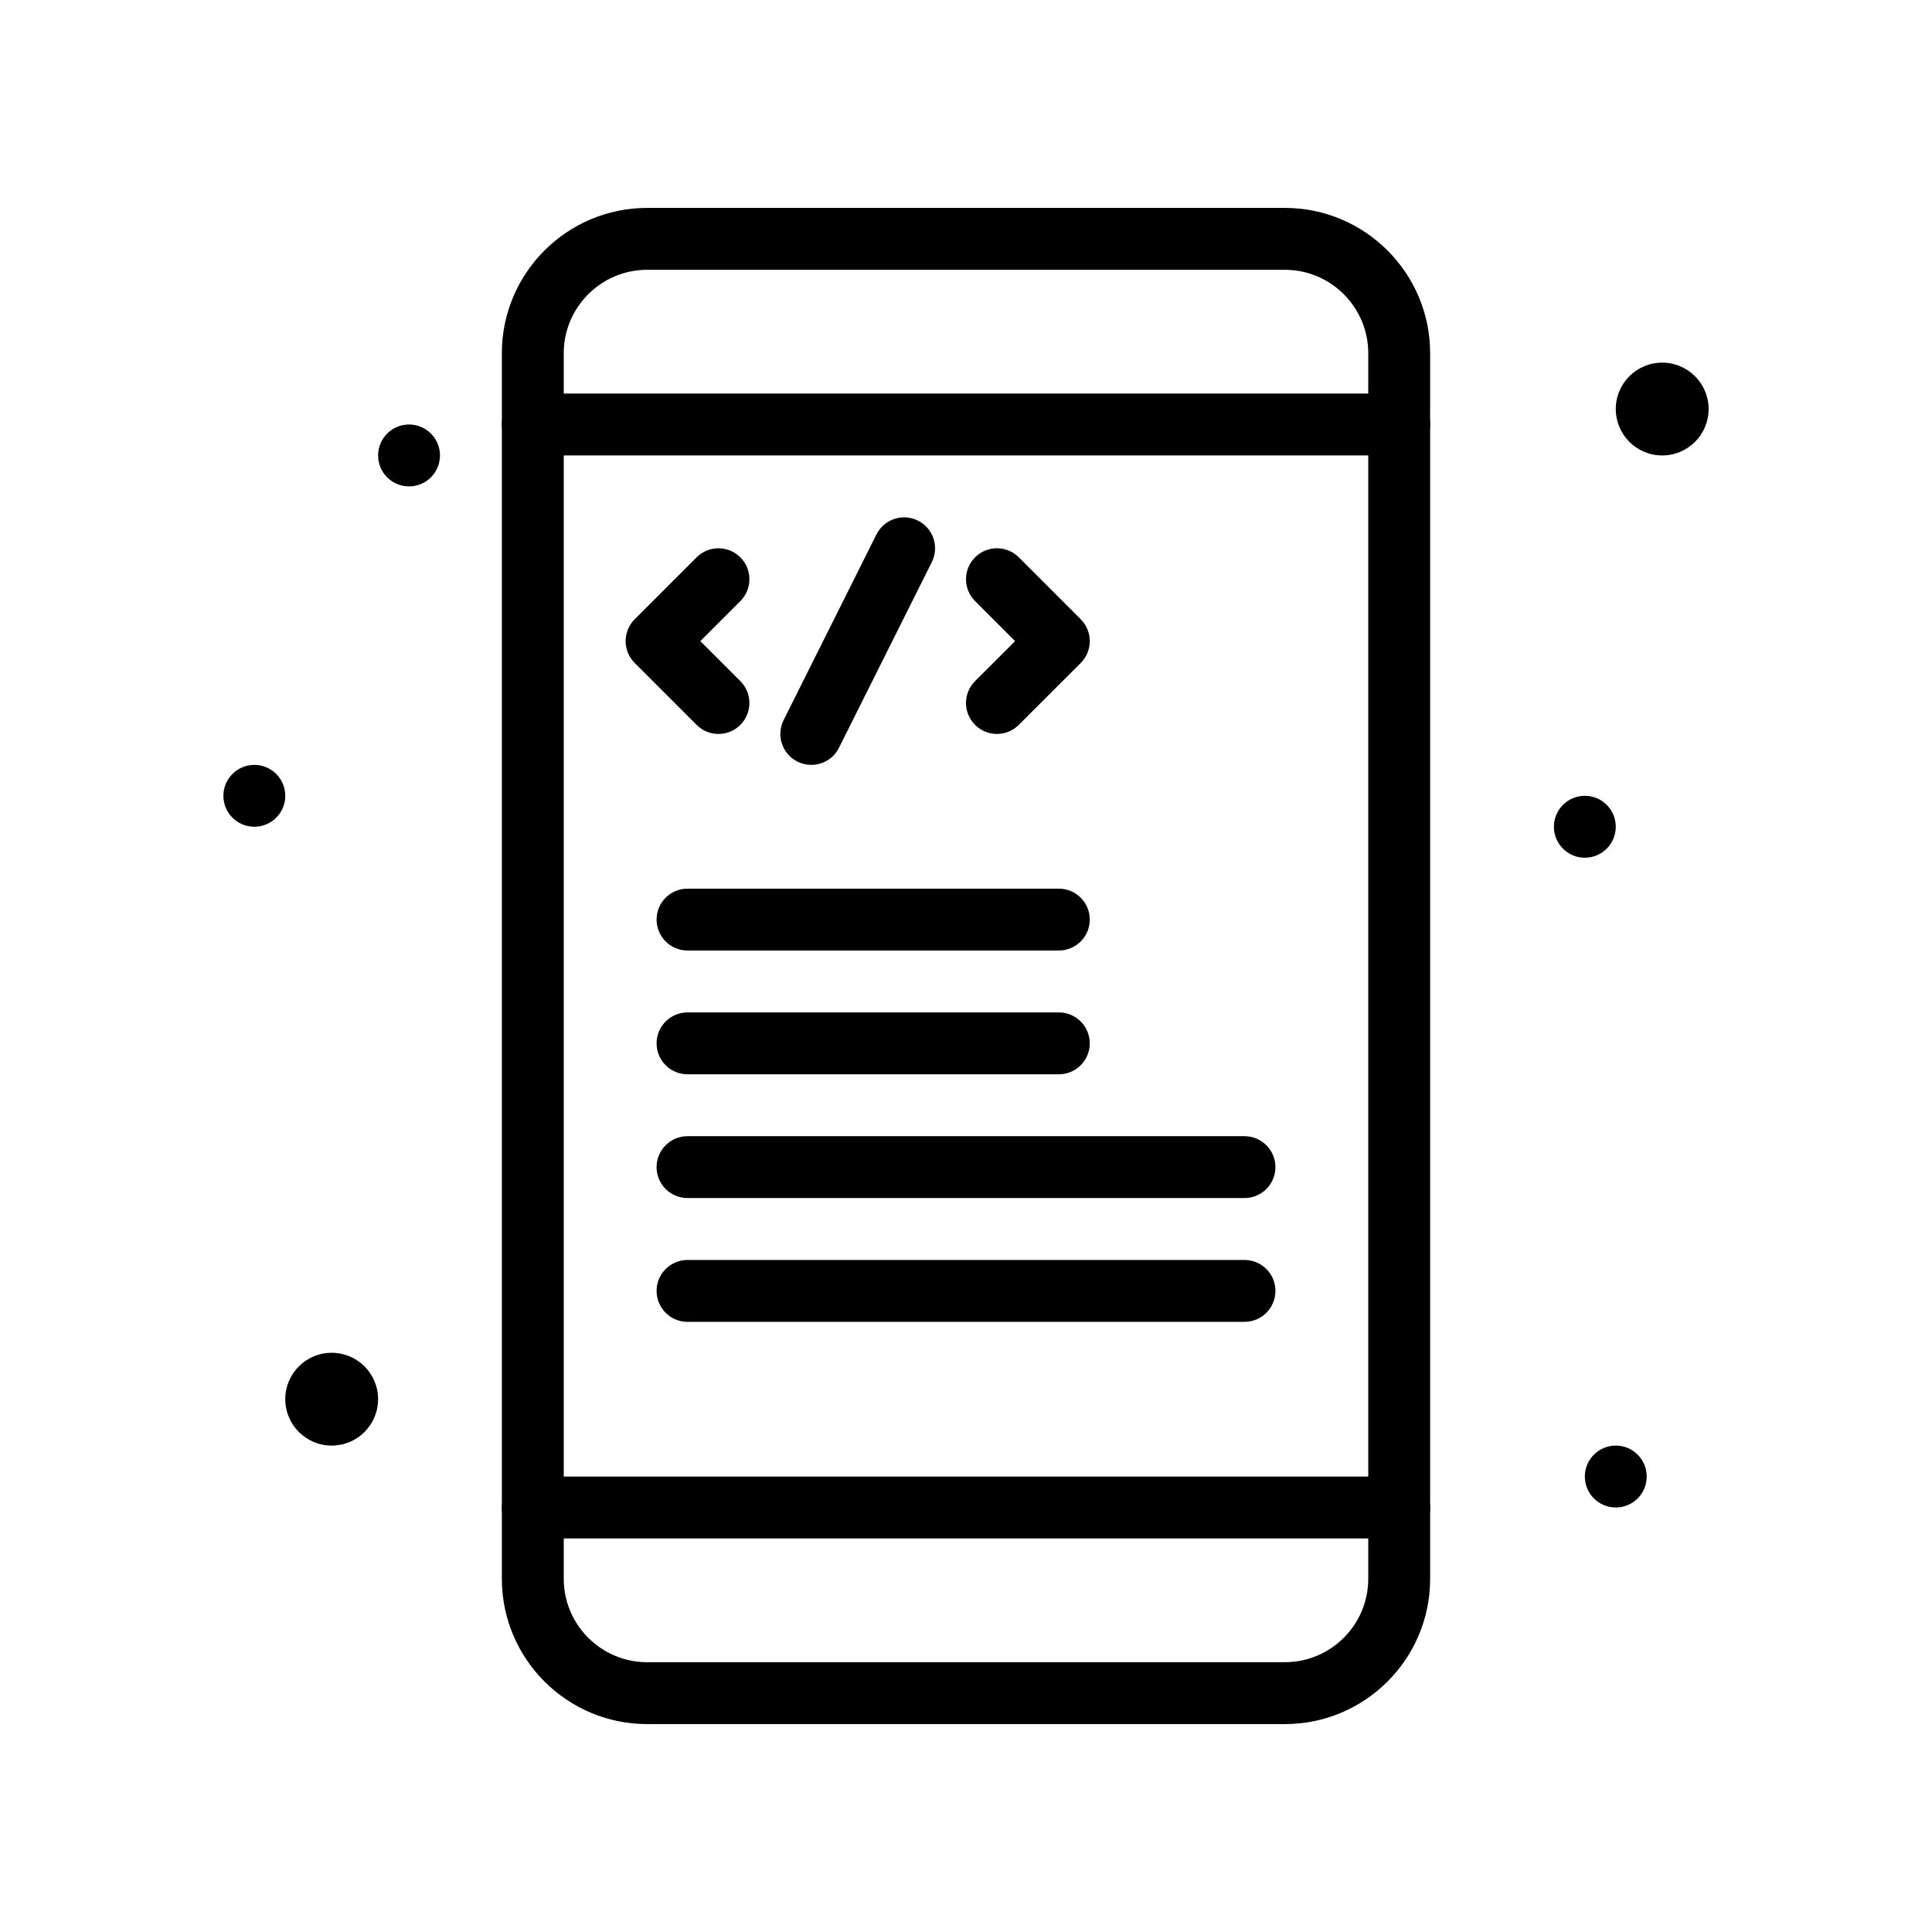
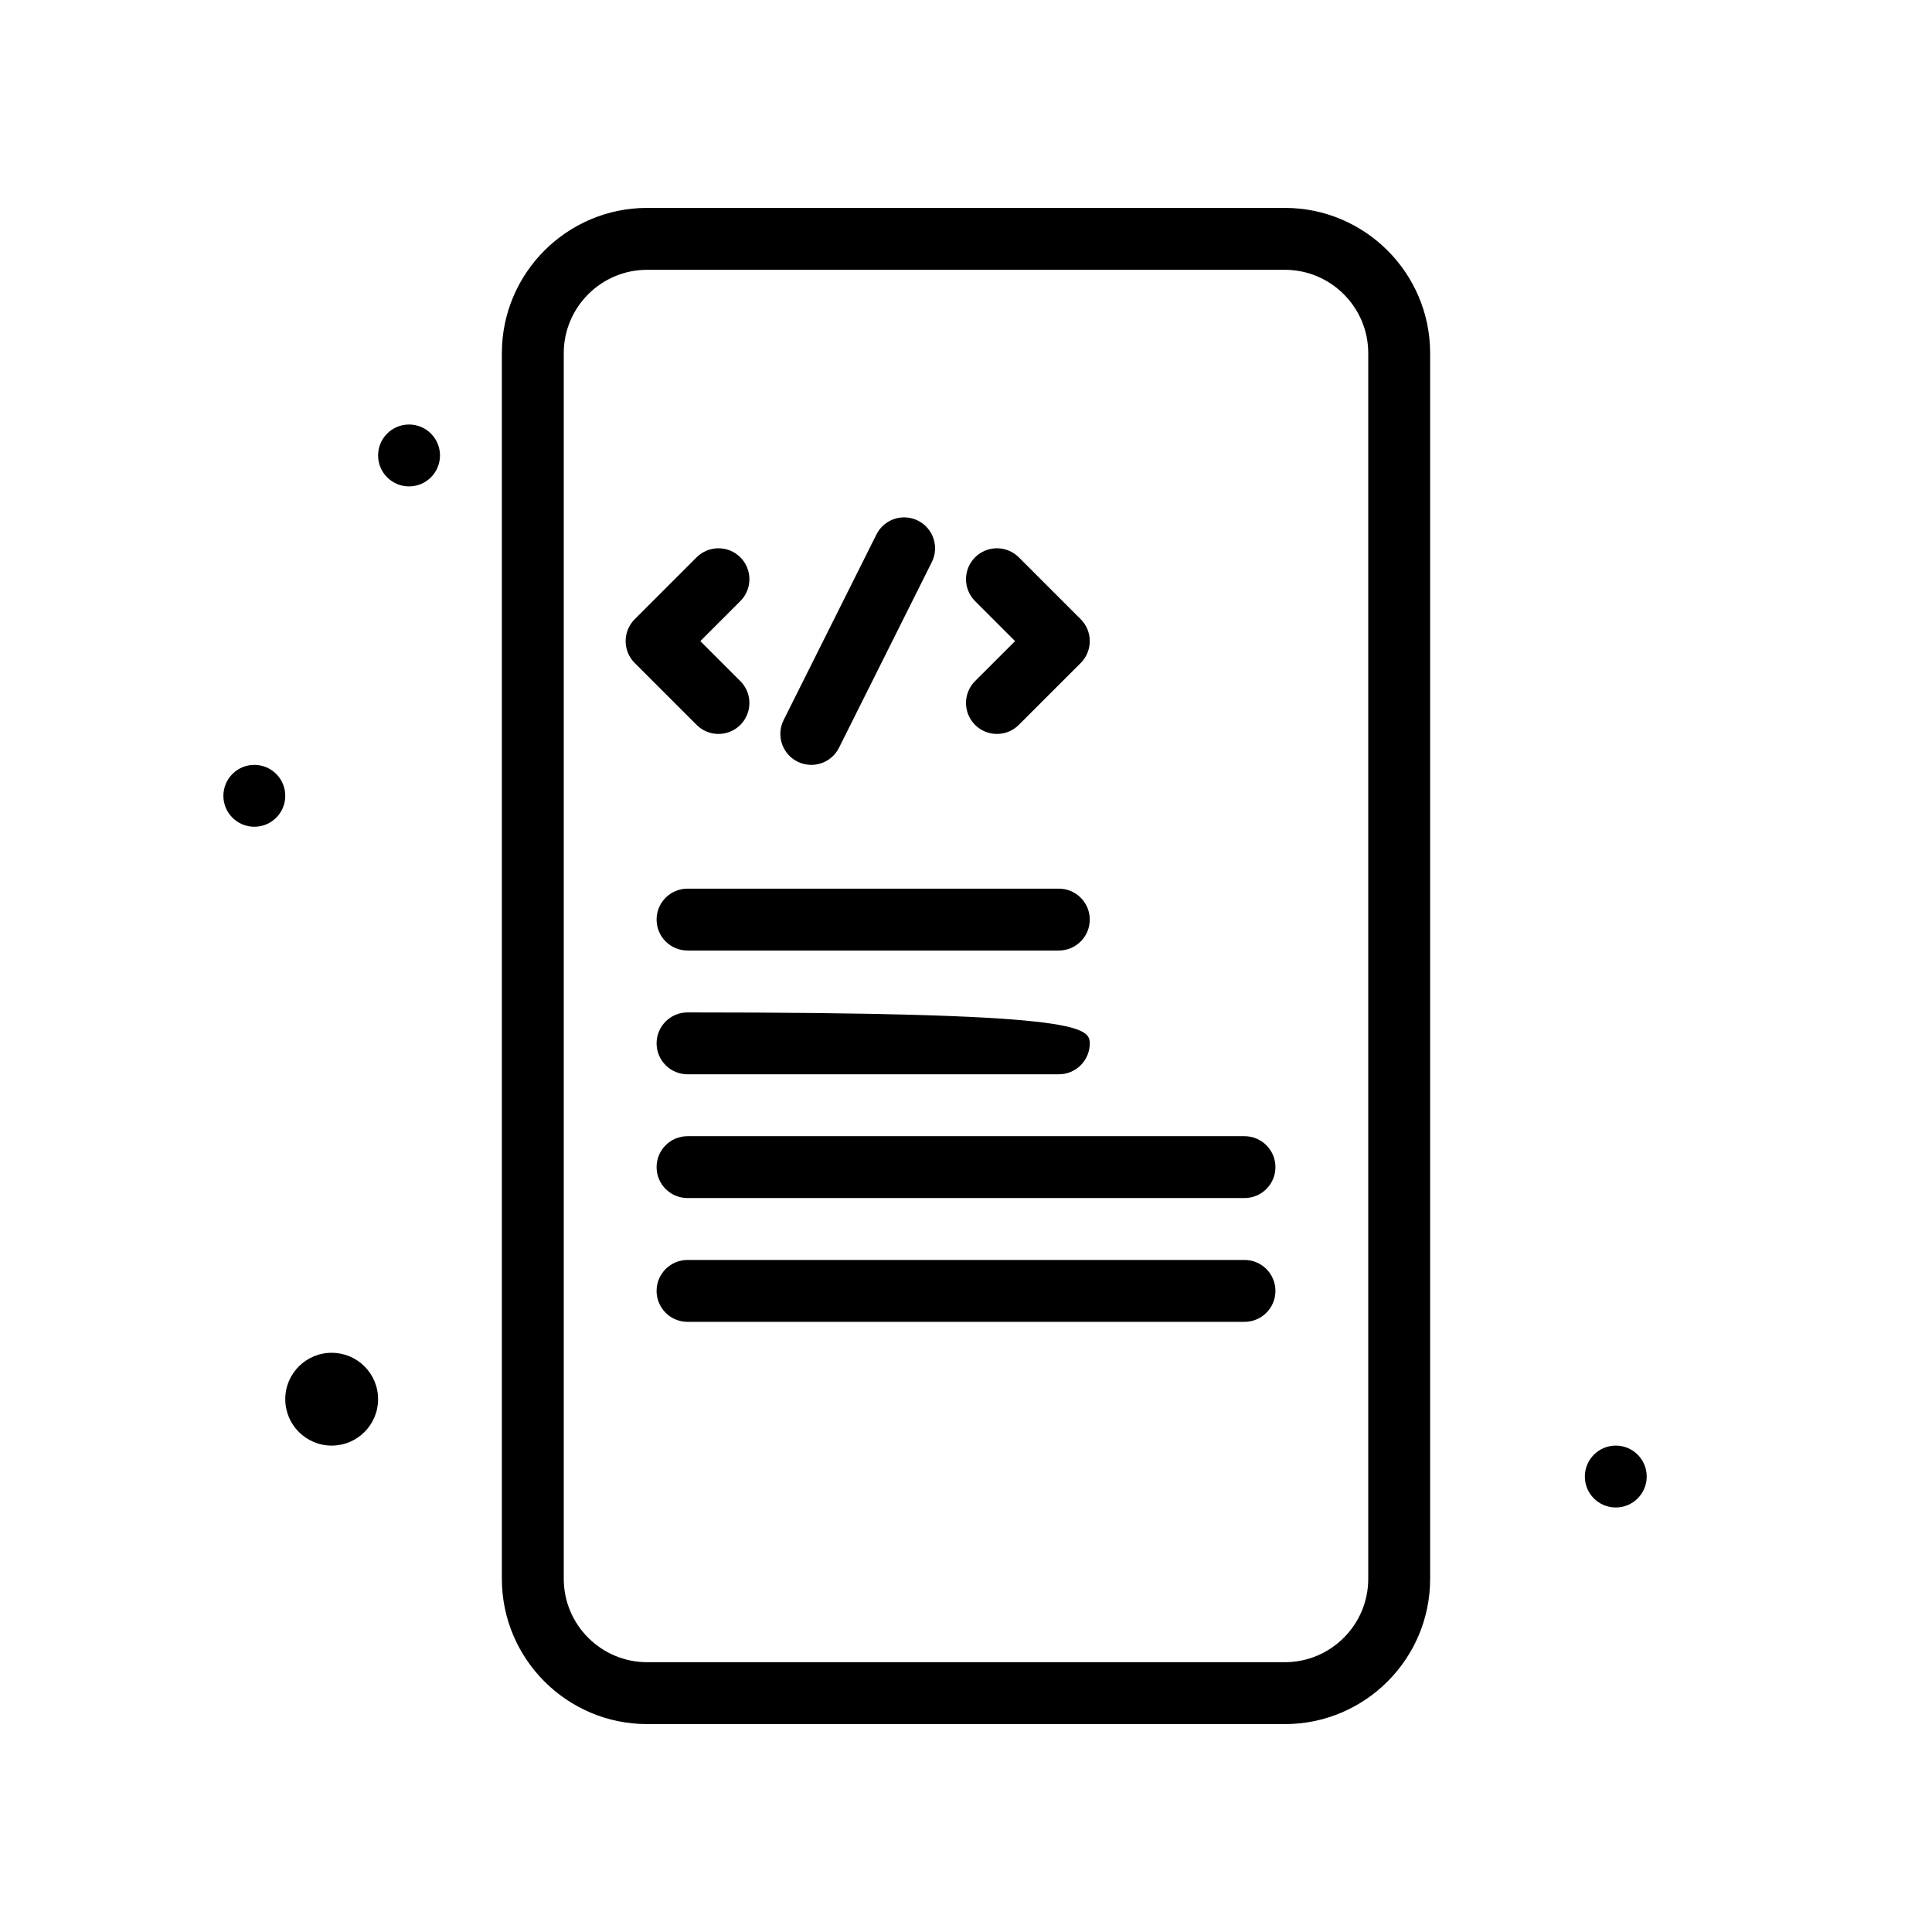
<svg xmlns="http://www.w3.org/2000/svg" width="80" height="80" viewBox="0 0 80 80" fill="none">
  <path d="M53.204 71.391H26.796C23.48 71.391 20.781 68.693 20.781 65.376V14.624C20.781 11.308 23.48 8.609 26.796 8.609H53.204C56.521 8.609 59.219 11.308 59.219 14.624V65.376C59.219 68.693 56.521 71.391 53.204 71.391ZM26.796 11.172C24.892 11.172 23.344 12.721 23.344 14.624V65.376C23.344 67.279 24.892 68.828 26.796 68.828H53.204C55.107 68.828 56.656 67.279 56.656 65.376V14.624C56.656 12.721 55.107 11.172 53.204 11.172H26.796Z" fill="black" />
-   <path d="M57.938 18.859H22.062C21.355 18.859 20.781 18.286 20.781 17.578C20.781 16.87 21.355 16.297 22.062 16.297H57.938C58.645 16.297 59.219 16.87 59.219 17.578C59.219 18.286 58.645 18.859 57.938 18.859Z" fill="black" />
-   <path d="M57.938 63.703H22.062C21.355 63.703 20.781 63.13 20.781 62.422C20.781 61.715 21.355 61.141 22.062 61.141H57.938C58.645 61.141 59.219 61.715 59.219 62.422C59.219 63.13 58.645 63.703 57.938 63.703Z" fill="black" />
  <path d="M29.75 30.391C29.422 30.391 29.094 30.266 28.844 30.015L26.282 27.453C25.781 26.953 25.781 26.141 26.282 25.641L28.844 23.078C29.344 22.578 30.156 22.578 30.656 23.078C31.157 23.579 31.156 24.39 30.656 24.89L28.999 26.547L30.656 28.203C31.156 28.704 31.156 29.515 30.656 30.016C30.406 30.266 30.078 30.391 29.75 30.391Z" fill="black" />
  <path d="M41.281 30.391C40.953 30.391 40.625 30.266 40.375 30.015C39.875 29.515 39.875 28.704 40.375 28.203L42.032 26.547L40.375 24.89C39.875 24.39 39.875 23.579 40.375 23.078C40.875 22.578 41.687 22.578 42.187 23.078L44.75 25.641C45.25 26.141 45.25 26.953 44.75 27.453L42.187 30.015C41.937 30.266 41.609 30.391 41.281 30.391Z" fill="black" />
  <path d="M33.593 31.672C33.4 31.672 33.205 31.629 33.021 31.537C32.388 31.221 32.132 30.451 32.448 29.818L36.292 22.13C36.608 21.498 37.378 21.241 38.011 21.558C38.644 21.874 38.9 22.644 38.584 23.276L34.74 30.964C34.516 31.413 34.063 31.672 33.593 31.672Z" fill="black" />
  <path d="M43.844 39.359H28.469C27.761 39.359 27.188 38.786 27.188 38.078C27.188 37.37 27.761 36.797 28.469 36.797H43.844C44.551 36.797 45.125 37.37 45.125 38.078C45.125 38.786 44.551 39.359 43.844 39.359Z" fill="black" />
-   <path d="M43.844 44.484H28.469C27.761 44.484 27.188 43.911 27.188 43.203C27.188 42.496 27.761 41.922 28.469 41.922H43.844C44.551 41.922 45.125 42.496 45.125 43.203C45.125 43.911 44.551 44.484 43.844 44.484Z" fill="black" />
+   <path d="M43.844 44.484H28.469C27.761 44.484 27.188 43.911 27.188 43.203C27.188 42.496 27.761 41.922 28.469 41.922C44.551 41.922 45.125 42.496 45.125 43.203C45.125 43.911 44.551 44.484 43.844 44.484Z" fill="black" />
  <path d="M51.532 49.609H28.469C27.761 49.609 27.188 49.036 27.188 48.328C27.188 47.62 27.761 47.047 28.469 47.047H51.532C52.239 47.047 52.813 47.62 52.813 48.328C52.813 49.036 52.239 49.609 51.532 49.609Z" fill="black" />
  <path d="M51.532 54.735H28.469C27.761 54.735 27.188 54.161 27.188 53.453C27.188 52.746 27.761 52.172 28.469 52.172H51.532C52.239 52.172 52.813 52.746 52.813 53.453C52.813 54.161 52.239 54.735 51.532 54.735Z" fill="black" />
-   <path d="M68.828 18.859C69.889 18.859 70.75 17.999 70.75 16.938C70.75 15.876 69.889 15.016 68.828 15.016C67.767 15.016 66.906 15.876 66.906 16.938C66.906 17.999 67.767 18.859 68.828 18.859Z" fill="black" />
  <path d="M13.734 59.859C14.796 59.859 15.656 58.999 15.656 57.937C15.656 56.876 14.796 56.016 13.734 56.016C12.673 56.016 11.812 56.876 11.812 57.937C11.812 58.999 12.673 59.859 13.734 59.859Z" fill="black" />
  <path d="M10.531 34.234C11.239 34.234 11.812 33.661 11.812 32.953C11.812 32.245 11.239 31.672 10.531 31.672C9.824 31.672 9.25 32.245 9.25 32.953C9.25 33.661 9.824 34.234 10.531 34.234Z" fill="black" />
-   <path d="M65.625 35.516C66.333 35.516 66.906 34.942 66.906 34.234C66.906 33.527 66.333 32.953 65.625 32.953C64.917 32.953 64.344 33.527 64.344 34.234C64.344 34.942 64.917 35.516 65.625 35.516Z" fill="black" />
  <path d="M16.938 20.141C17.645 20.141 18.219 19.567 18.219 18.859C18.219 18.152 17.645 17.578 16.938 17.578C16.23 17.578 15.656 18.152 15.656 18.859C15.656 19.567 16.23 20.141 16.938 20.141Z" fill="black" />
  <path d="M66.906 62.422C67.614 62.422 68.187 61.848 68.187 61.141C68.187 60.433 67.614 59.859 66.906 59.859C66.199 59.859 65.625 60.433 65.625 61.141C65.625 61.848 66.199 62.422 66.906 62.422Z" fill="black" />
</svg>